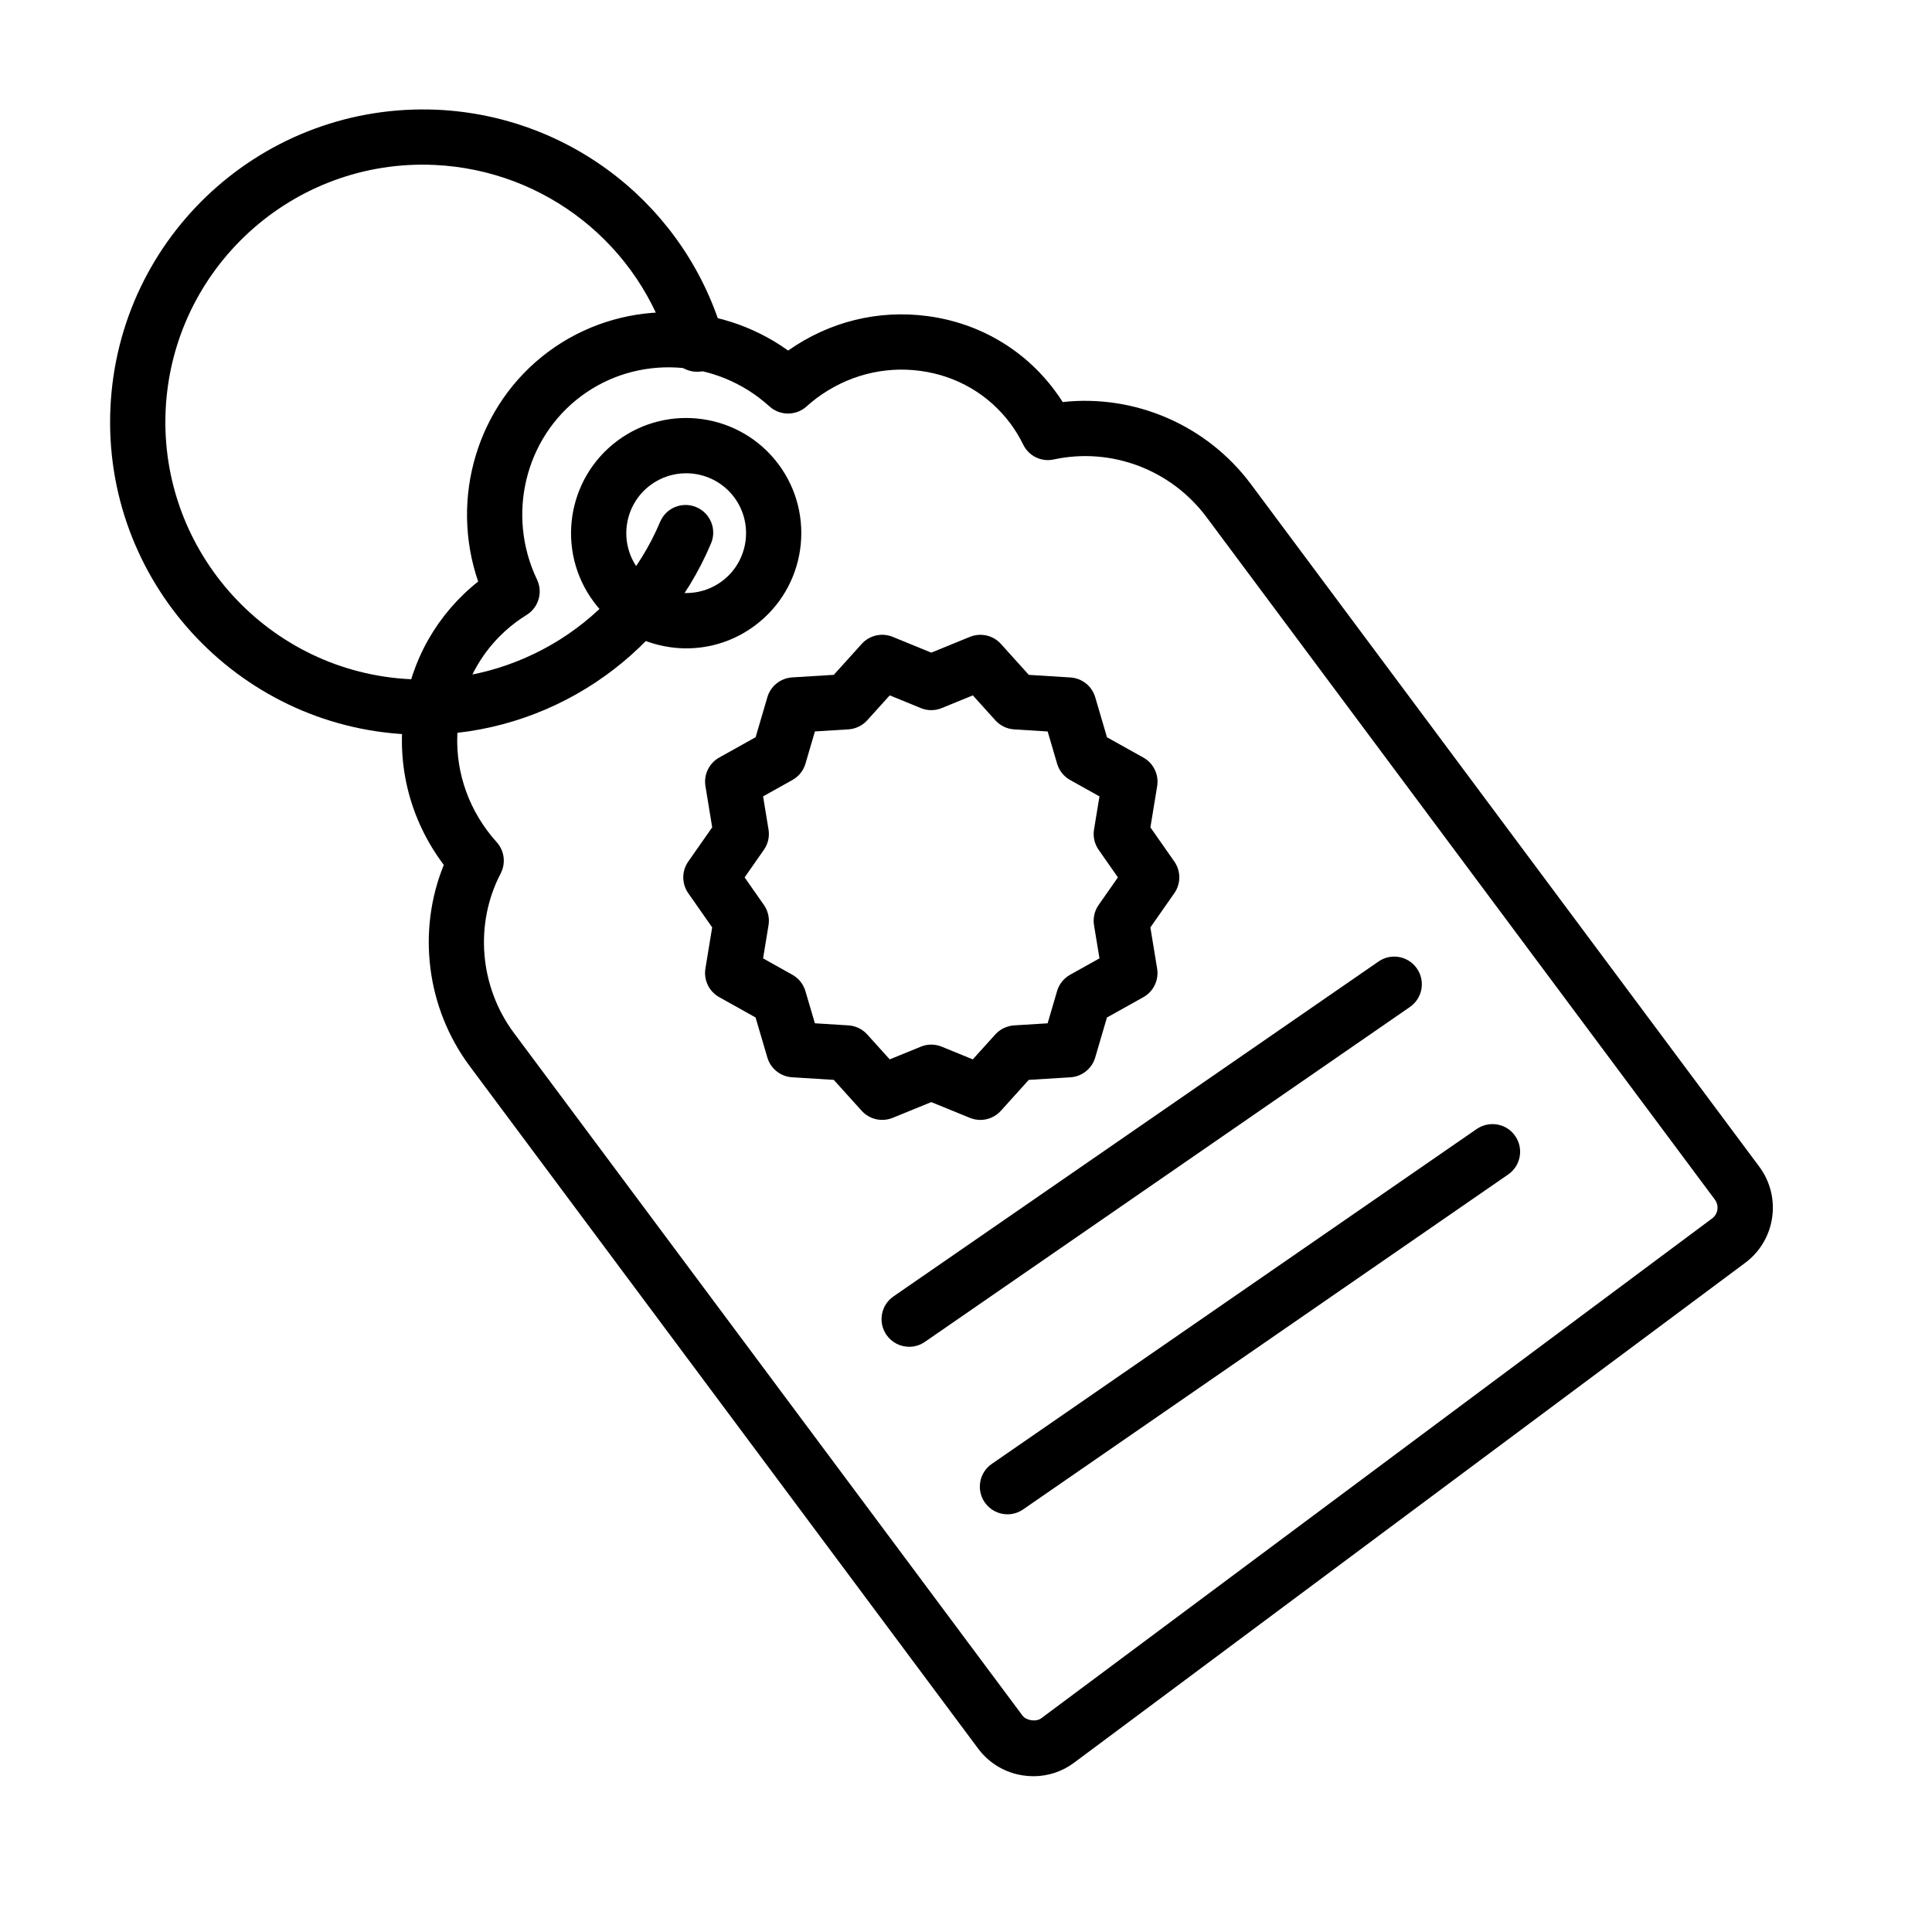
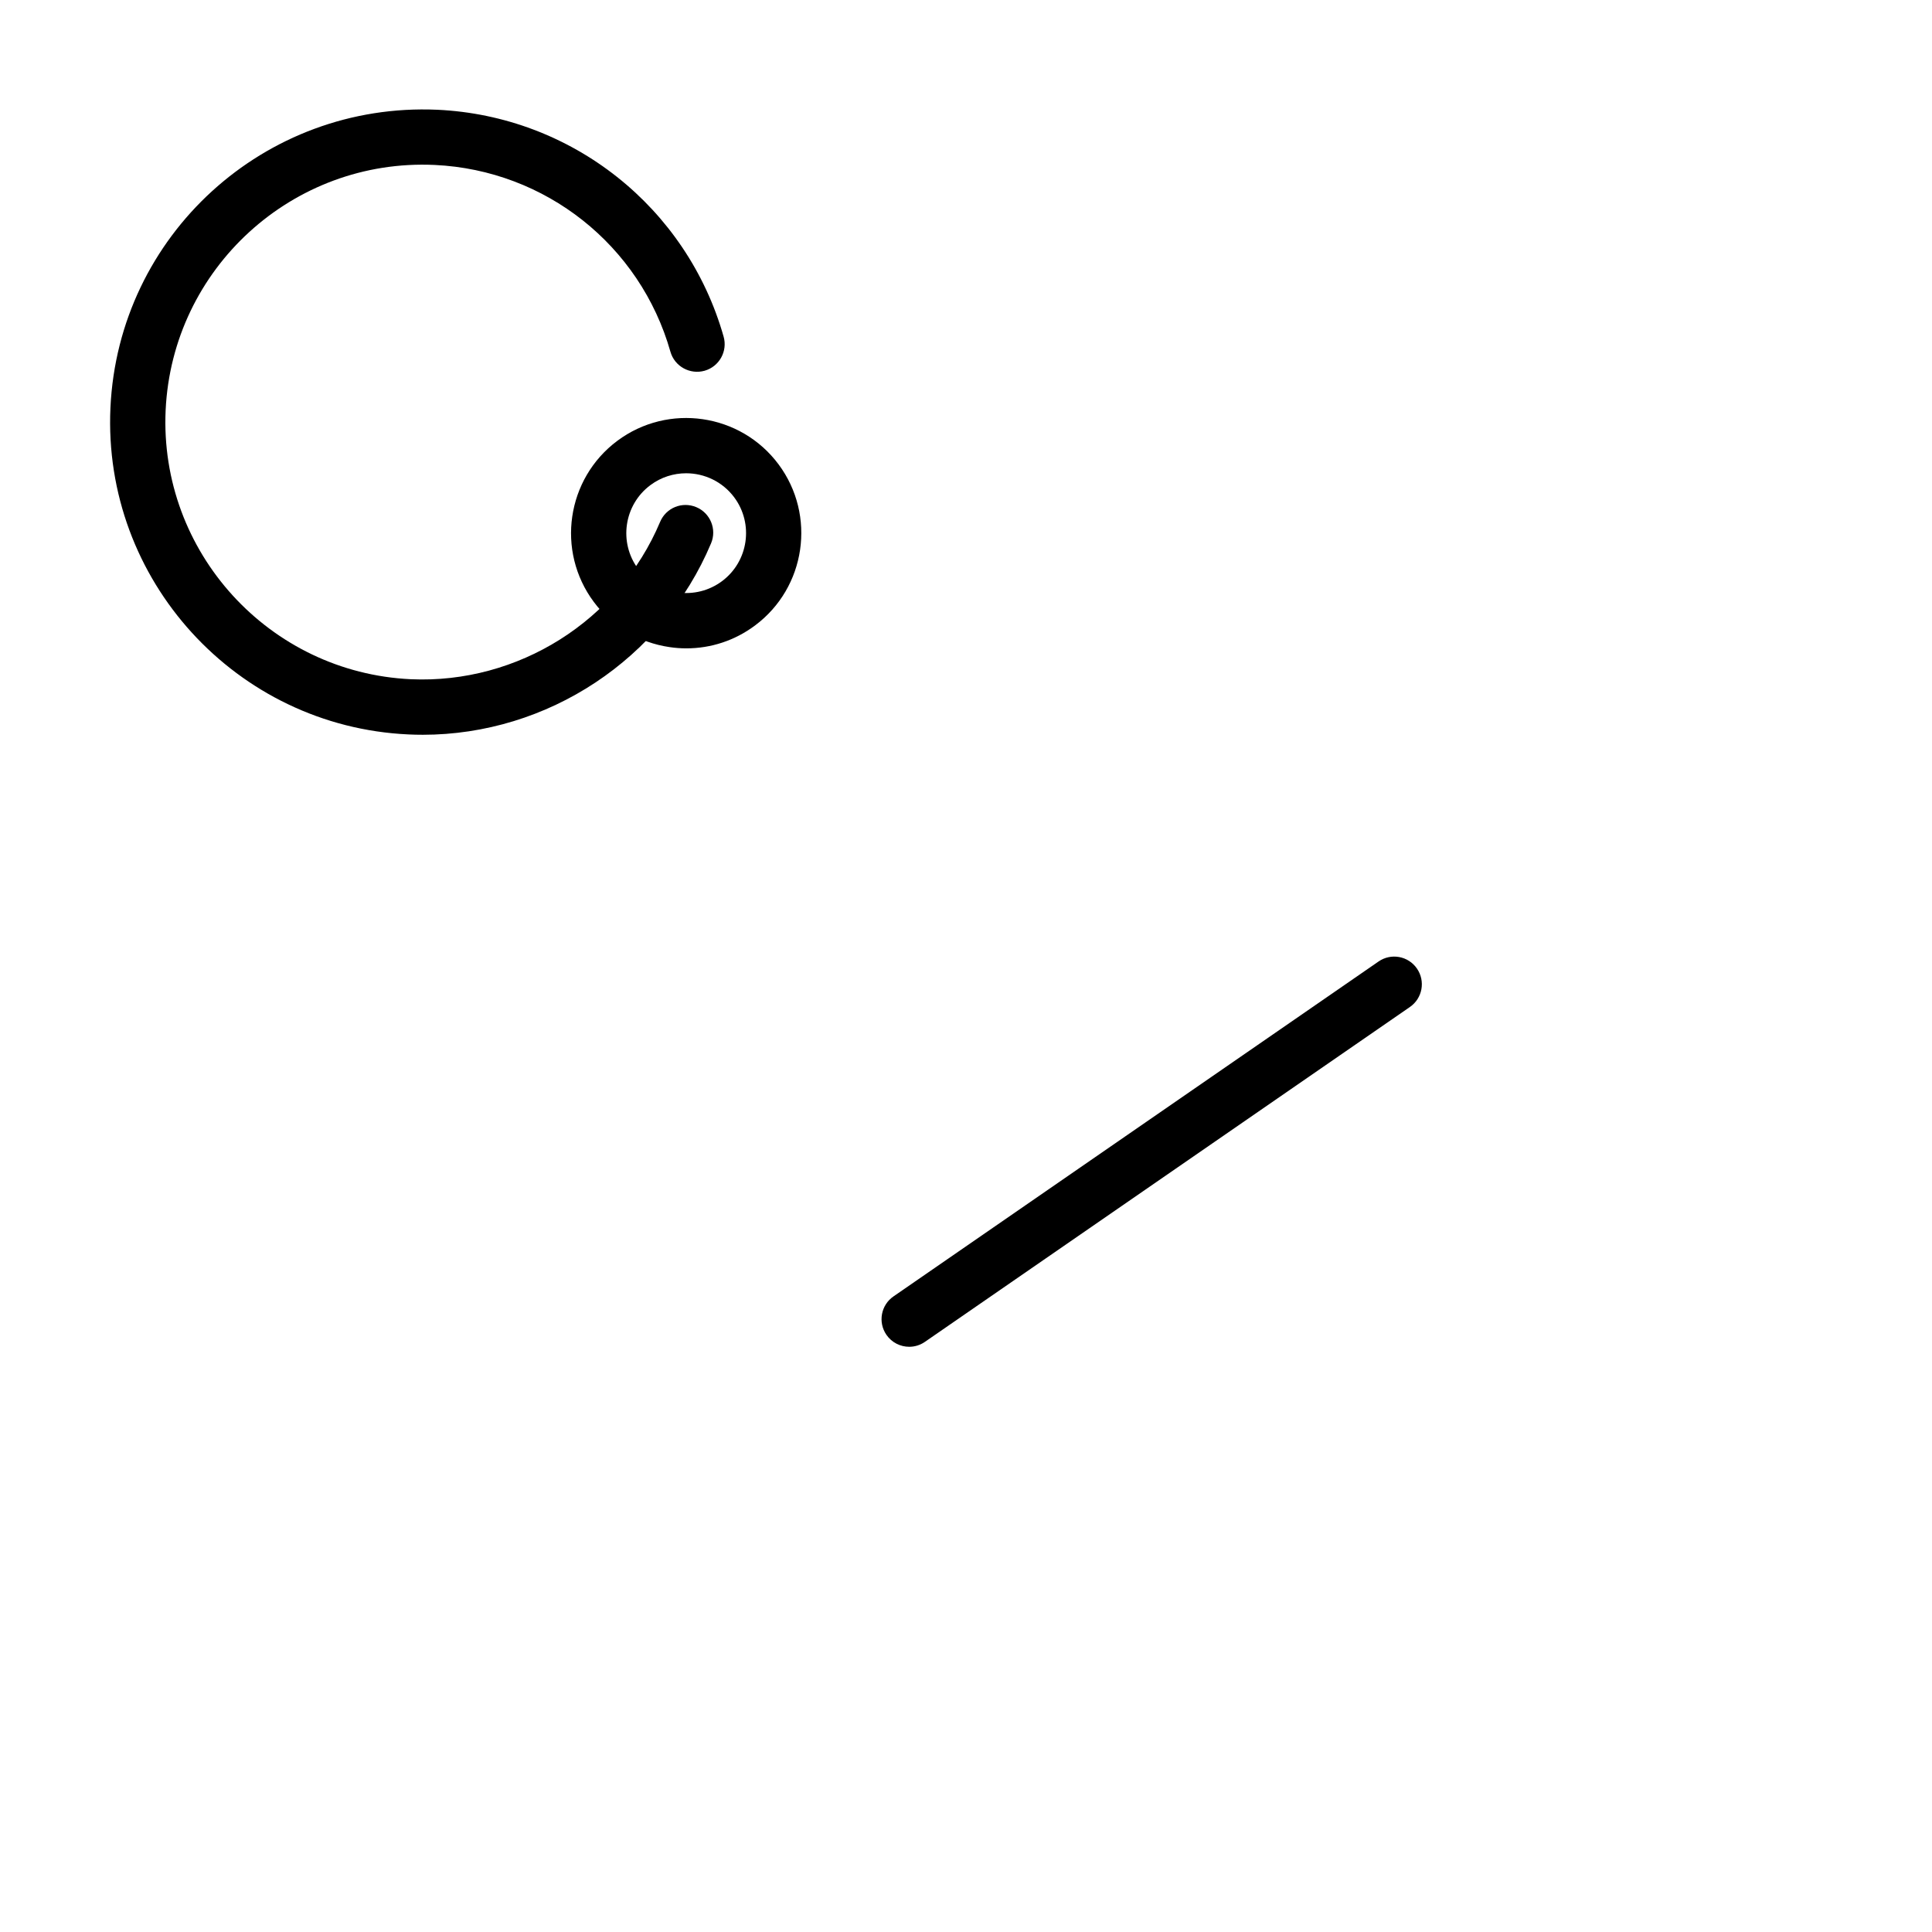
<svg xmlns="http://www.w3.org/2000/svg" fill="#000000" width="800px" height="800px" version="1.1" viewBox="144 144 512 512">
  <g>
-     <path d="m417.86 614.71c-0.895 0-1.789-0.055-2.684-0.195-4.82-0.699-9.066-3.238-11.973-7.137l-134.73-180.85c-11.48-15.418-13.984-35.848-6.859-53.32-0.07-0.09-0.133-0.18-0.207-0.27-8.664-11.633-12.359-25.934-10.371-40.25 1.914-13.797 8.887-26.012 19.684-34.578-7.574-22.023-0.305-46.812 18.535-60.859 18.859-14.02 44.703-13.906 63.613-0.348 10.836-7.637 23.848-10.891 36.977-9.129 13.602 1.816 25.555 8.816 33.668 19.707 0.75 1 1.457 2.031 2.121 3.066 19.02-2.094 38.156 6.043 49.871 21.758l134.71 180.86c6.008 8.059 4.348 19.484-3.703 25.484l-177.83 132.46c-3.164 2.375-6.941 3.609-10.828 3.609zm-137.64-196.93 134.73 180.84c0.984 1.359 3.633 1.754 4.981 0.75l177.81-132.48c1.574-1.172 1.895-3.406 0.715-4.988l-134.71-180.85c-9.398-12.598-25.234-18.574-40.438-15.301-3.328 0.742-6.66-0.887-8.148-3.926-0.949-1.93-2.066-3.809-3.398-5.598-5.742-7.699-14.211-12.652-23.867-13.941-9.711-1.316-19.477 1.262-27.461 7.207-0.938 0.707-1.844 1.457-2.707 2.234-2.809 2.512-7.039 2.477-9.809-0.027-13.996-12.707-34.988-13.852-49.914-2.711-14.914 11.117-19.832 31.559-11.695 48.59 1.617 3.379 0.422 7.43-2.762 9.391-0.949 0.582-1.867 1.207-2.773 1.879-8.371 6.234-13.781 15.418-15.227 25.852-1.457 10.473 1.25 20.941 7.629 29.492 0.789 1.074 1.617 2.055 2.469 3.004 2.039 2.281 2.449 5.57 1.039 8.281-7 13.418-5.613 30.016 3.535 42.301z" />
    <path d="m325.91 315.82c-1.484 0-2.977-0.105-4.481-0.332-8.066-1.18-15.191-5.43-20.066-11.973-10.051-13.492-7.254-32.648 6.25-42.707 13.492-10.051 32.648-7.262 42.707 6.242 10.051 13.504 7.254 32.664-6.242 42.715-5.316 3.973-11.648 6.055-18.168 6.055zm-0.078-46.398c-3.301 0-6.625 1.02-9.469 3.141-7.019 5.231-8.477 15.191-3.246 22.211 2.531 3.398 6.242 5.617 10.434 6.223 4.176 0.598 8.379-0.445 11.785-2.977 7.012-5.223 8.469-15.191 3.238-22.223-3.113-4.168-7.898-6.375-12.742-6.375z" />
    <path d="m256.01 338.72c-1.27 0-2.531-0.027-3.801-0.09-45.633-2.109-81.051-40.965-78.941-86.605 2.121-45.633 40.75-80.961 86.605-78.941 35.652 1.652 66.152 25.816 75.891 60.117 1.109 3.891-1.152 7.941-5.043 9.051-3.883 1.082-7.949-1.152-9.051-5.043-8.02-28.238-33.129-48.125-62.477-49.496-37.629-1.754-69.543 27.418-71.297 64.992-1.727 37.566 27.426 69.551 64.992 71.297 28.363 1.262 55.012-15.453 66.047-41.695 1.566-3.738 5.848-5.481 9.594-3.906 3.727 1.566 5.481 5.867 3.906 9.594-12.922 30.715-43.316 50.727-76.426 50.727z" />
    <path d="m384.95 500.91c-2.324 0-4.613-1.102-6.035-3.164-2.297-3.328-1.465-7.887 1.867-10.184l128.54-88.75c3.316-2.309 7.887-1.477 10.184 1.867 2.297 3.328 1.465 7.887-1.867 10.184l-128.54 88.75c-1.266 0.875-2.715 1.297-4.148 1.297z" />
-     <path d="m411 545.31c-2.324 0-4.613-1.109-6.035-3.164-2.297-3.328-1.465-7.906 1.867-10.195l128.52-88.758c3.328-2.269 7.906-1.484 10.195 1.867 2.309 3.328 1.465 7.887-1.859 10.184l-128.54 88.762c-1.277 0.875-2.727 1.305-4.156 1.305z" />
-     <path d="m403.8 440.79c-0.93 0-1.867-0.18-2.773-0.547l-10.23-4.176-10.23 4.176c-2.863 1.152-6.133 0.422-8.207-1.867l-7.402-8.199-11.035-0.688c-3.074-0.195-5.707-2.289-6.57-5.25l-3.121-10.598-9.641-5.391c-2.691-1.504-4.148-4.543-3.648-7.582l1.789-10.902-6.332-9.051c-1.762-2.523-1.77-5.875 0-8.398l6.34-9.066-1.789-10.91c-0.5-3.051 0.957-6.082 3.648-7.582l9.648-5.391 3.113-10.598c0.867-2.961 3.496-5.051 6.57-5.25l11.035-0.68 7.402-8.199c2.074-2.309 5.391-3.031 8.207-1.867l10.223 4.184 10.238-4.184c2.852-1.152 6.152-0.422 8.207 1.867l7.402 8.207 11.035 0.688c3.074 0.195 5.707 2.297 6.57 5.25l3.113 10.598 9.641 5.383c2.699 1.504 4.16 4.535 3.656 7.582l-1.789 10.91 6.332 9.051c1.77 2.523 1.77 5.883 0 8.406l-6.34 9.059 1.789 10.902c0.5 3.051-0.957 6.082-3.648 7.582l-9.648 5.391-3.113 10.598c-0.867 2.961-3.496 5.051-6.57 5.25l-11.035 0.68-7.402 8.199c-1.418 1.574-3.402 2.414-5.434 2.414zm-43.844-25.609 8.887 0.555c1.914 0.125 3.703 0.984 4.981 2.406l5.965 6.602 8.234-3.363c1.77-0.734 3.773-0.734 5.543 0l8.234 3.363 5.965-6.602c1.289-1.422 3.074-2.281 4.981-2.406l8.887-0.547 2.504-8.539c0.535-1.844 1.777-3.398 3.453-4.328l7.781-4.348-1.441-8.773c-0.312-1.887 0.125-3.828 1.227-5.391l5.106-7.297-5.106-7.297c-1.102-1.574-1.539-3.504-1.227-5.391l1.441-8.773-7.762-4.336c-1.68-0.93-2.926-2.484-3.461-4.328l-2.504-8.539-8.887-0.555c-1.914-0.125-3.703-0.984-4.981-2.406l-5.965-6.609-8.246 3.371c-1.77 0.734-3.773 0.734-5.543 0l-8.234-3.371-5.957 6.602c-1.289 1.422-3.074 2.281-4.981 2.406l-8.887 0.547-2.504 8.539c-0.535 1.844-1.777 3.398-3.453 4.328l-7.781 4.348 1.441 8.773c0.312 1.887-0.125 3.816-1.227 5.383l-5.106 7.316 5.106 7.297c1.102 1.574 1.539 3.504 1.227 5.391l-1.441 8.773 7.762 4.336c1.672 0.938 2.906 2.484 3.453 4.328z" />
  </g>
</svg>